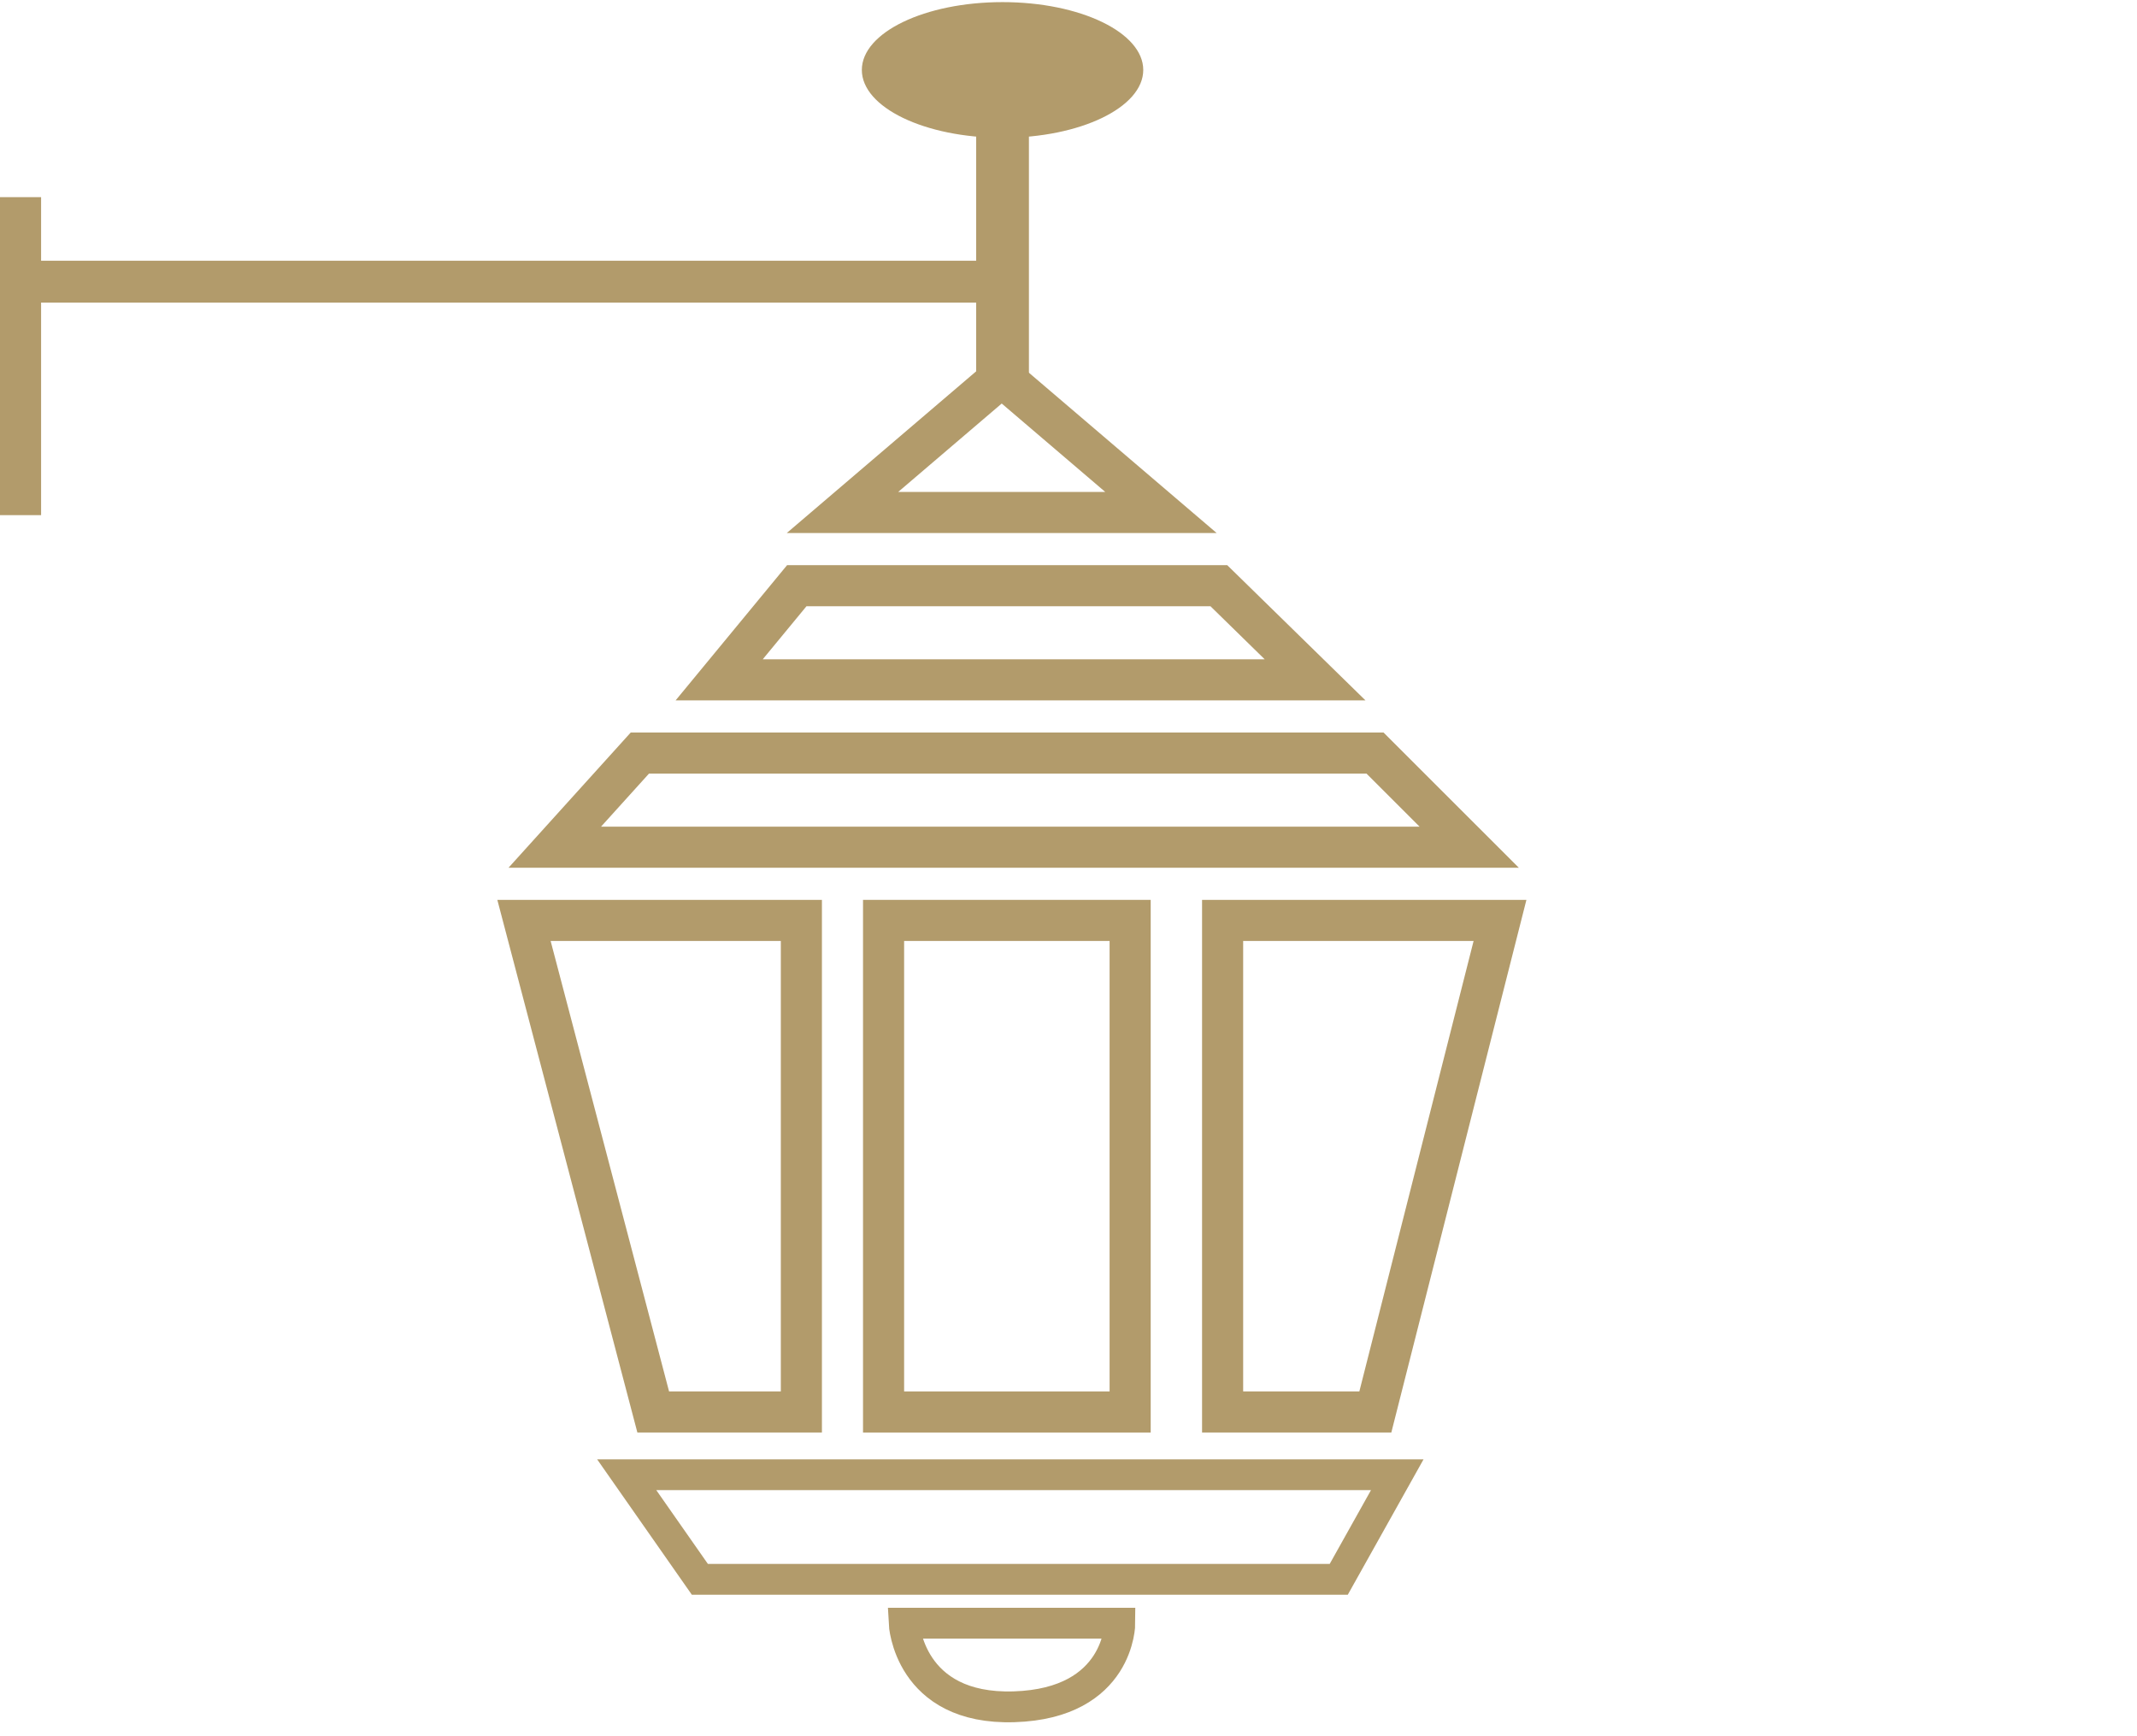
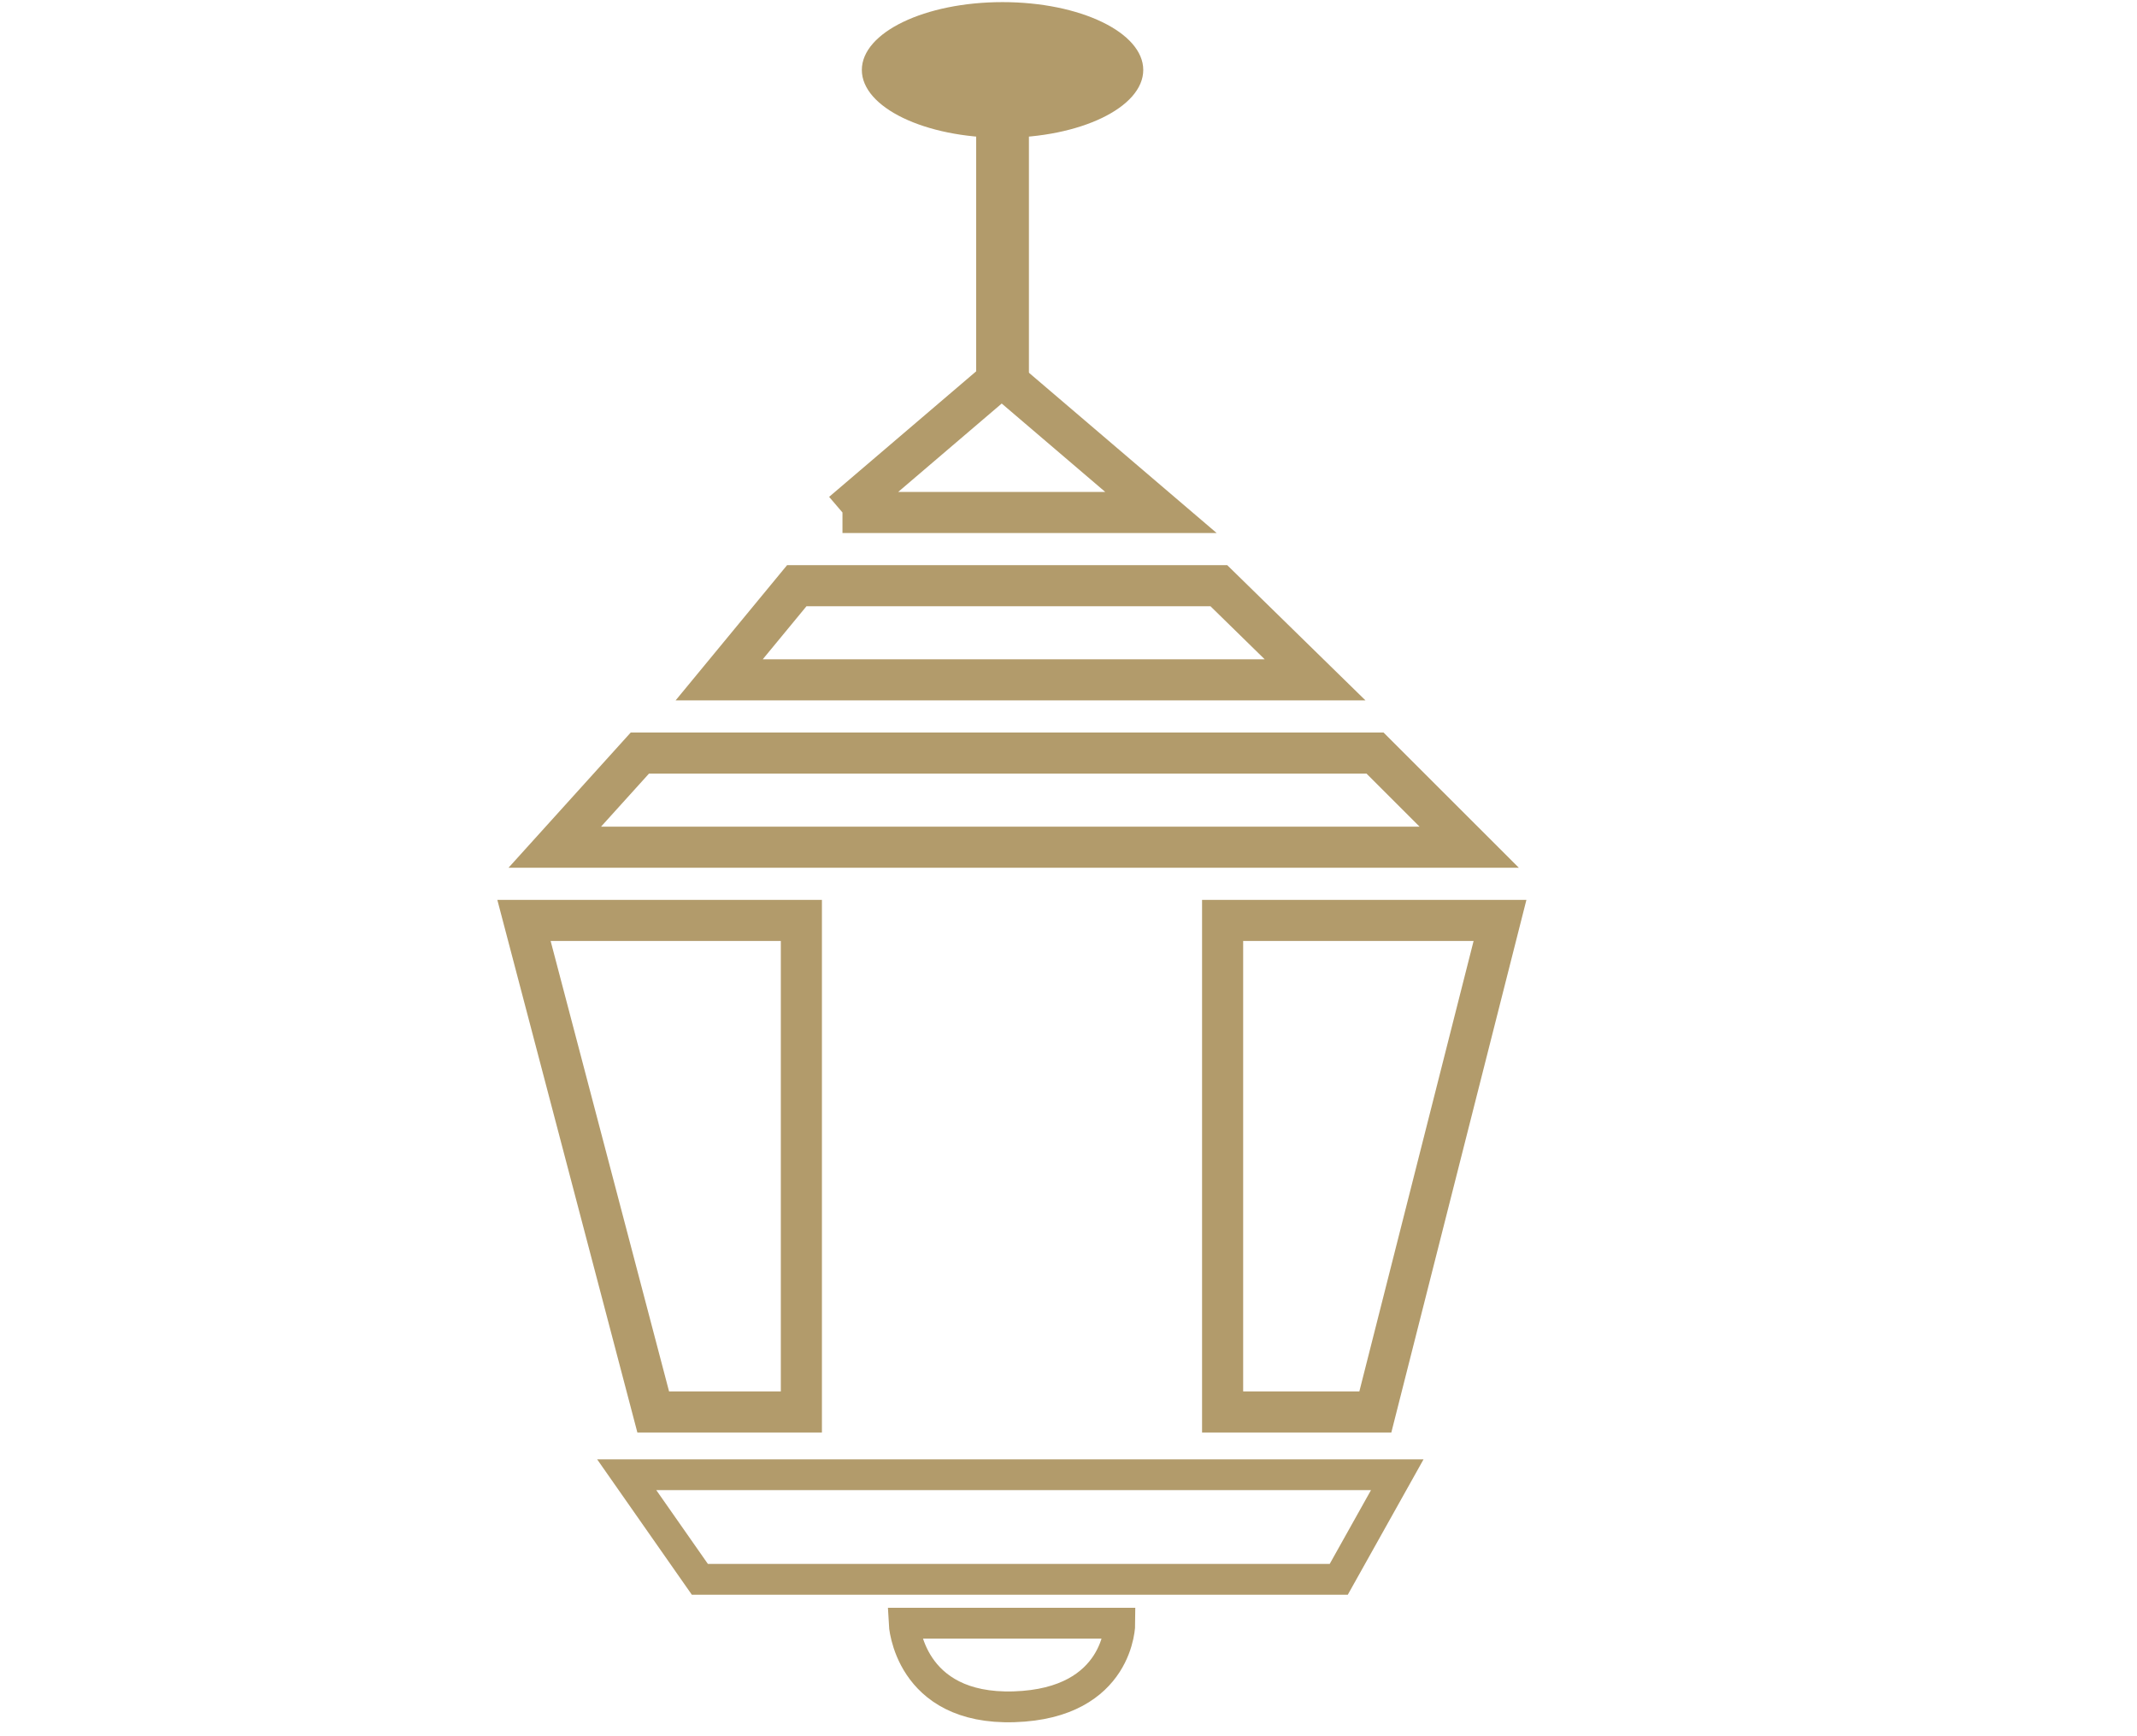
<svg xmlns="http://www.w3.org/2000/svg" width="208" height="169" viewBox="0 0 208 169" fill="none">
-   <path d="M4 19.19H0V50.143H4V19.19Z" fill="#B29B6B" />
-   <path d="M97.58 25.381H2.568V29.453H97.58V25.381Z" fill="#B29B6B" />
  <path d="M97.58 0.206C90.016 0.206 83.885 3.162 83.885 6.809C83.885 10.456 90.016 13.412 97.58 13.412C105.144 13.412 111.276 10.456 111.276 6.809C111.276 3.162 105.144 0.206 97.58 0.206ZM95.012 6.809V37.762H100.148V6.809H95.012Z" fill="#B29B6B" />
-   <path d="M82 49.885L97.5 36.65L113 49.885H82Z" stroke="#B29B6B" stroke-width="4" />
+   <path d="M82 49.885L97.5 36.65L113 49.885H82" stroke="#B29B6B" stroke-width="4" />
  <path d="M70 66.174L77.552 57.012H118.635L128 66.174H70Z" stroke="#B29B6B" stroke-width="4" />
  <path d="M54 82.463L62.279 73.301H133.834L143 82.463H54Z" stroke="#B29B6B" stroke-width="4" />
-   <path d="M110 89.591H86V137.44H110V89.591Z" stroke="#B29B6B" stroke-width="4" />
  <path d="M119 137.44V89.591H146L133.865 137.44H119Z" stroke="#B29B6B" stroke-width="4" />
  <path d="M78 137.44V89.591H51L63.58 137.44H78Z" stroke="#B29B6B" stroke-width="4" />
  <path d="M136 143.548H61L68.12 153.729H130.304L136 143.548Z" stroke="#B29B6B" stroke-width="3" />
  <path d="M109 158H88C88 158 88.412 166.461 98.706 166.135C109 165.81 109 158 109 158Z" stroke="#B29B6B" stroke-width="3" />
</svg>